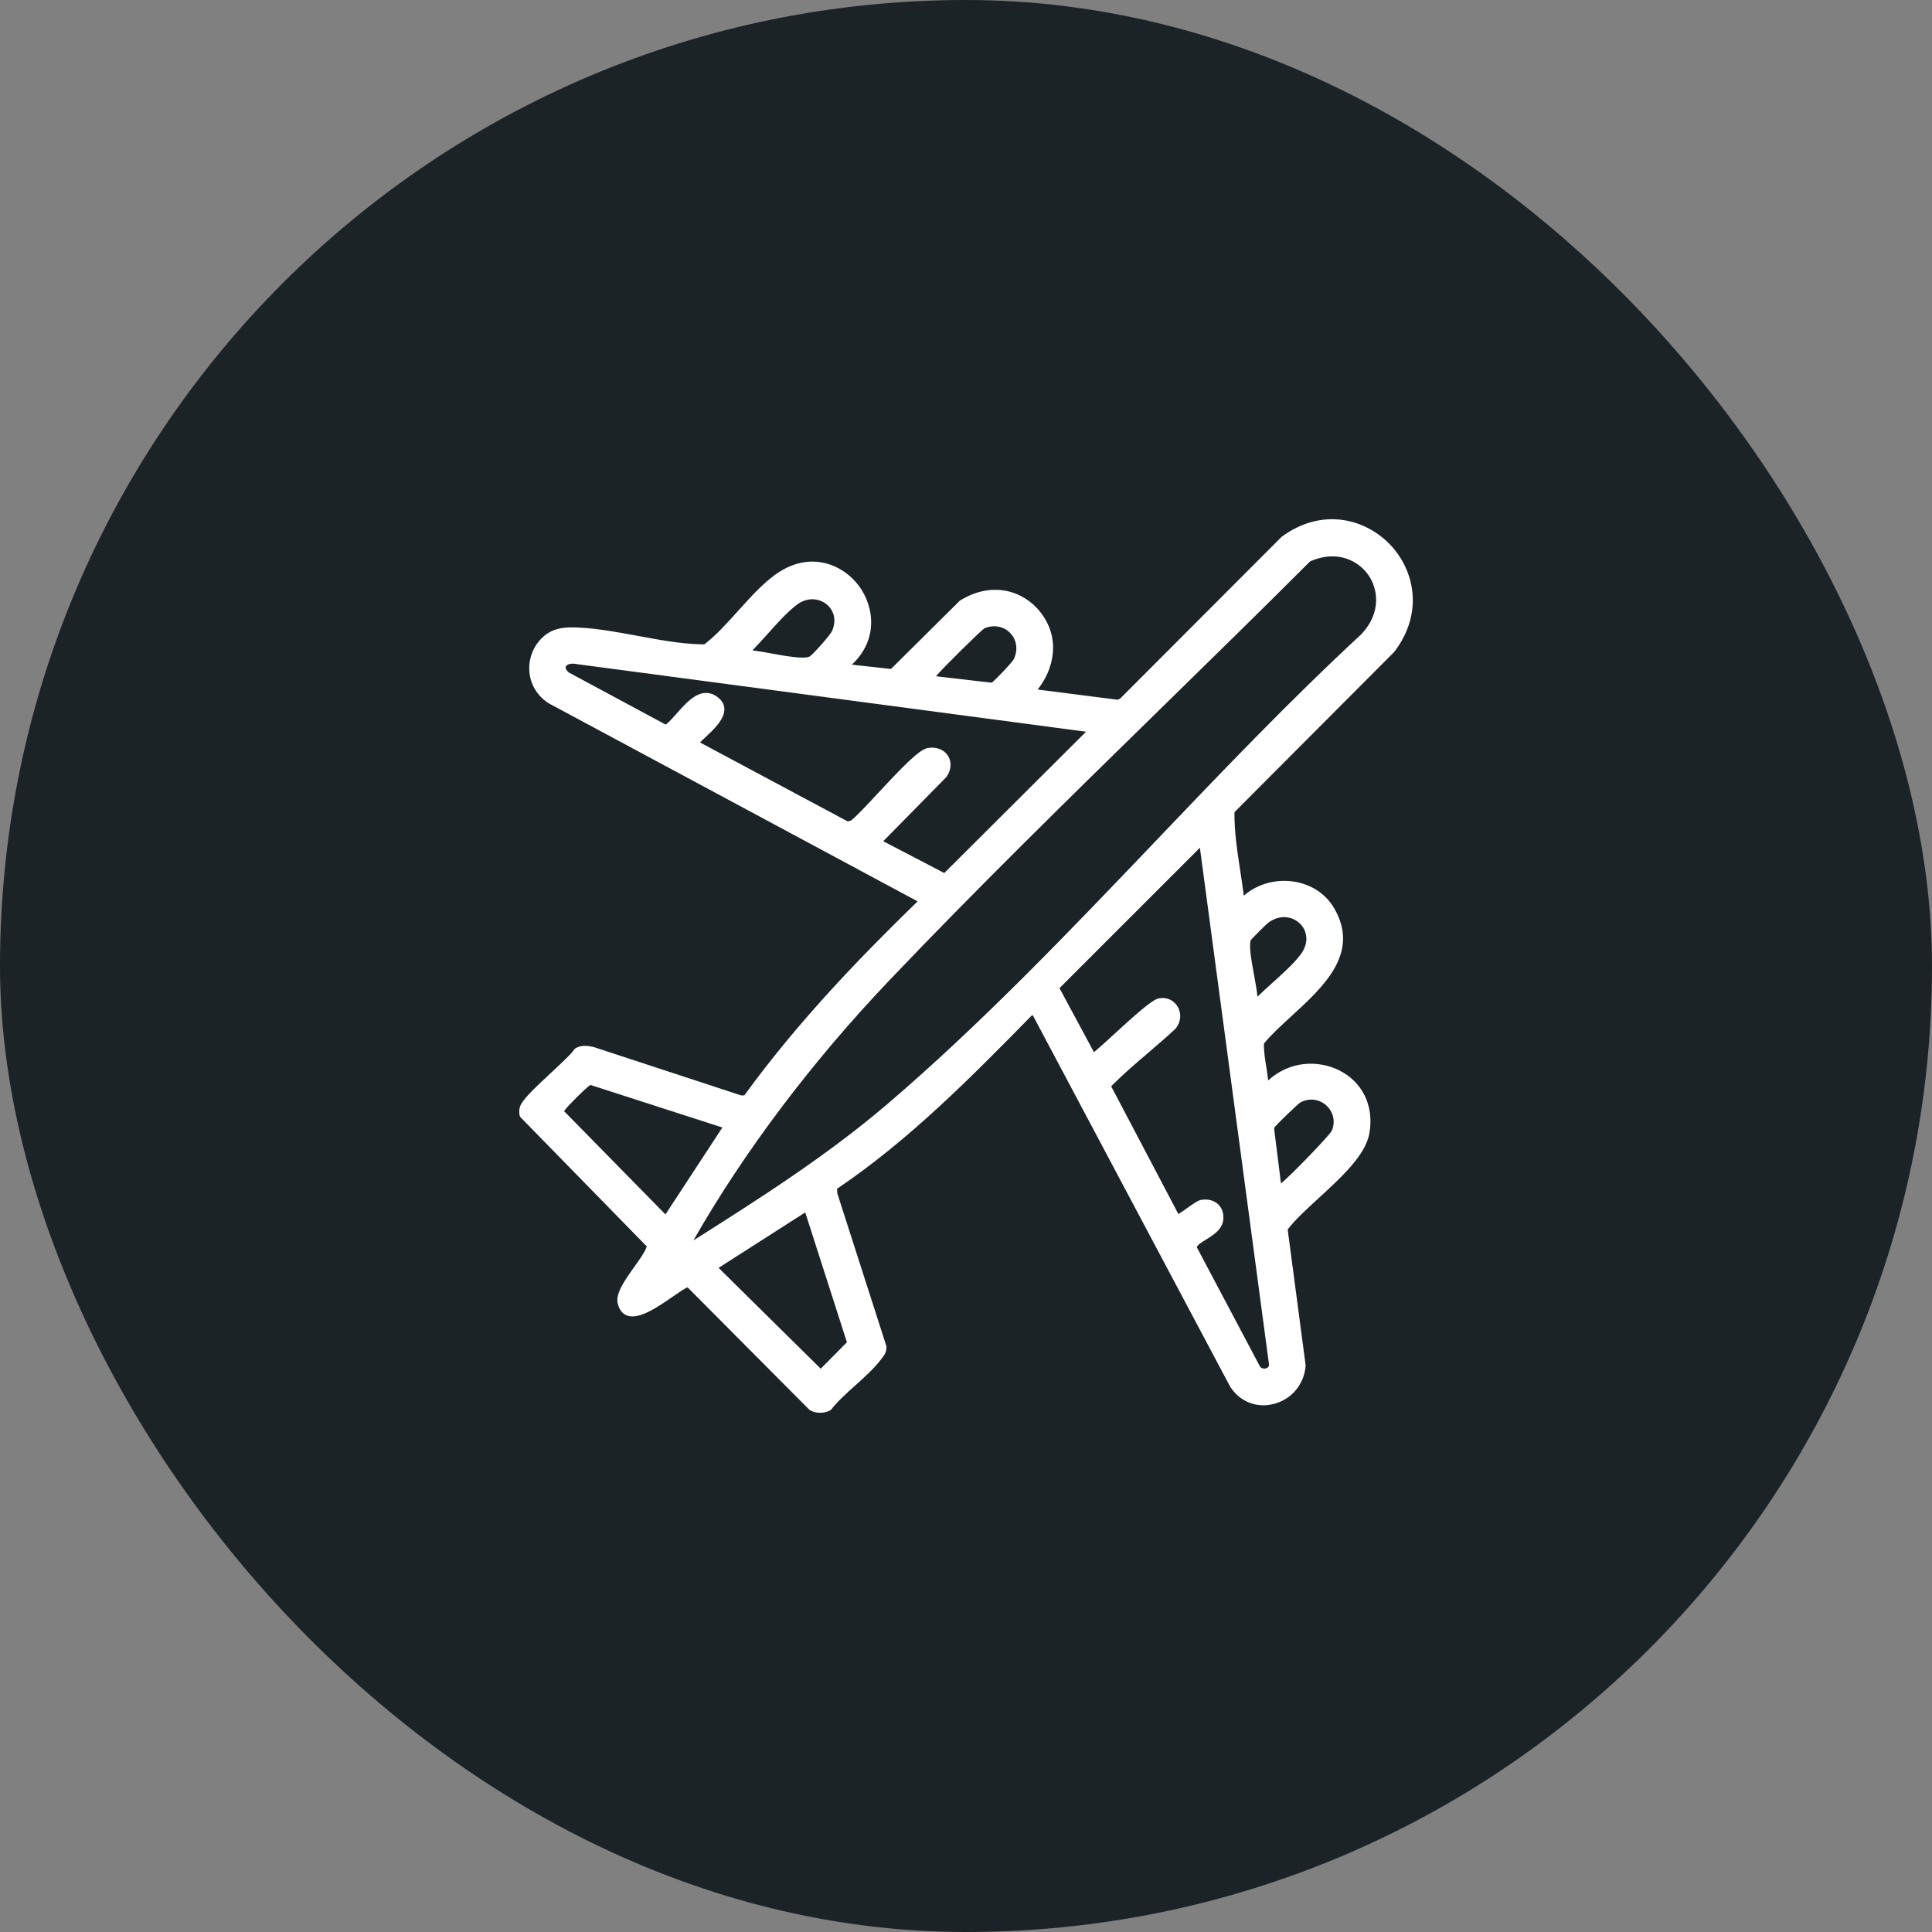
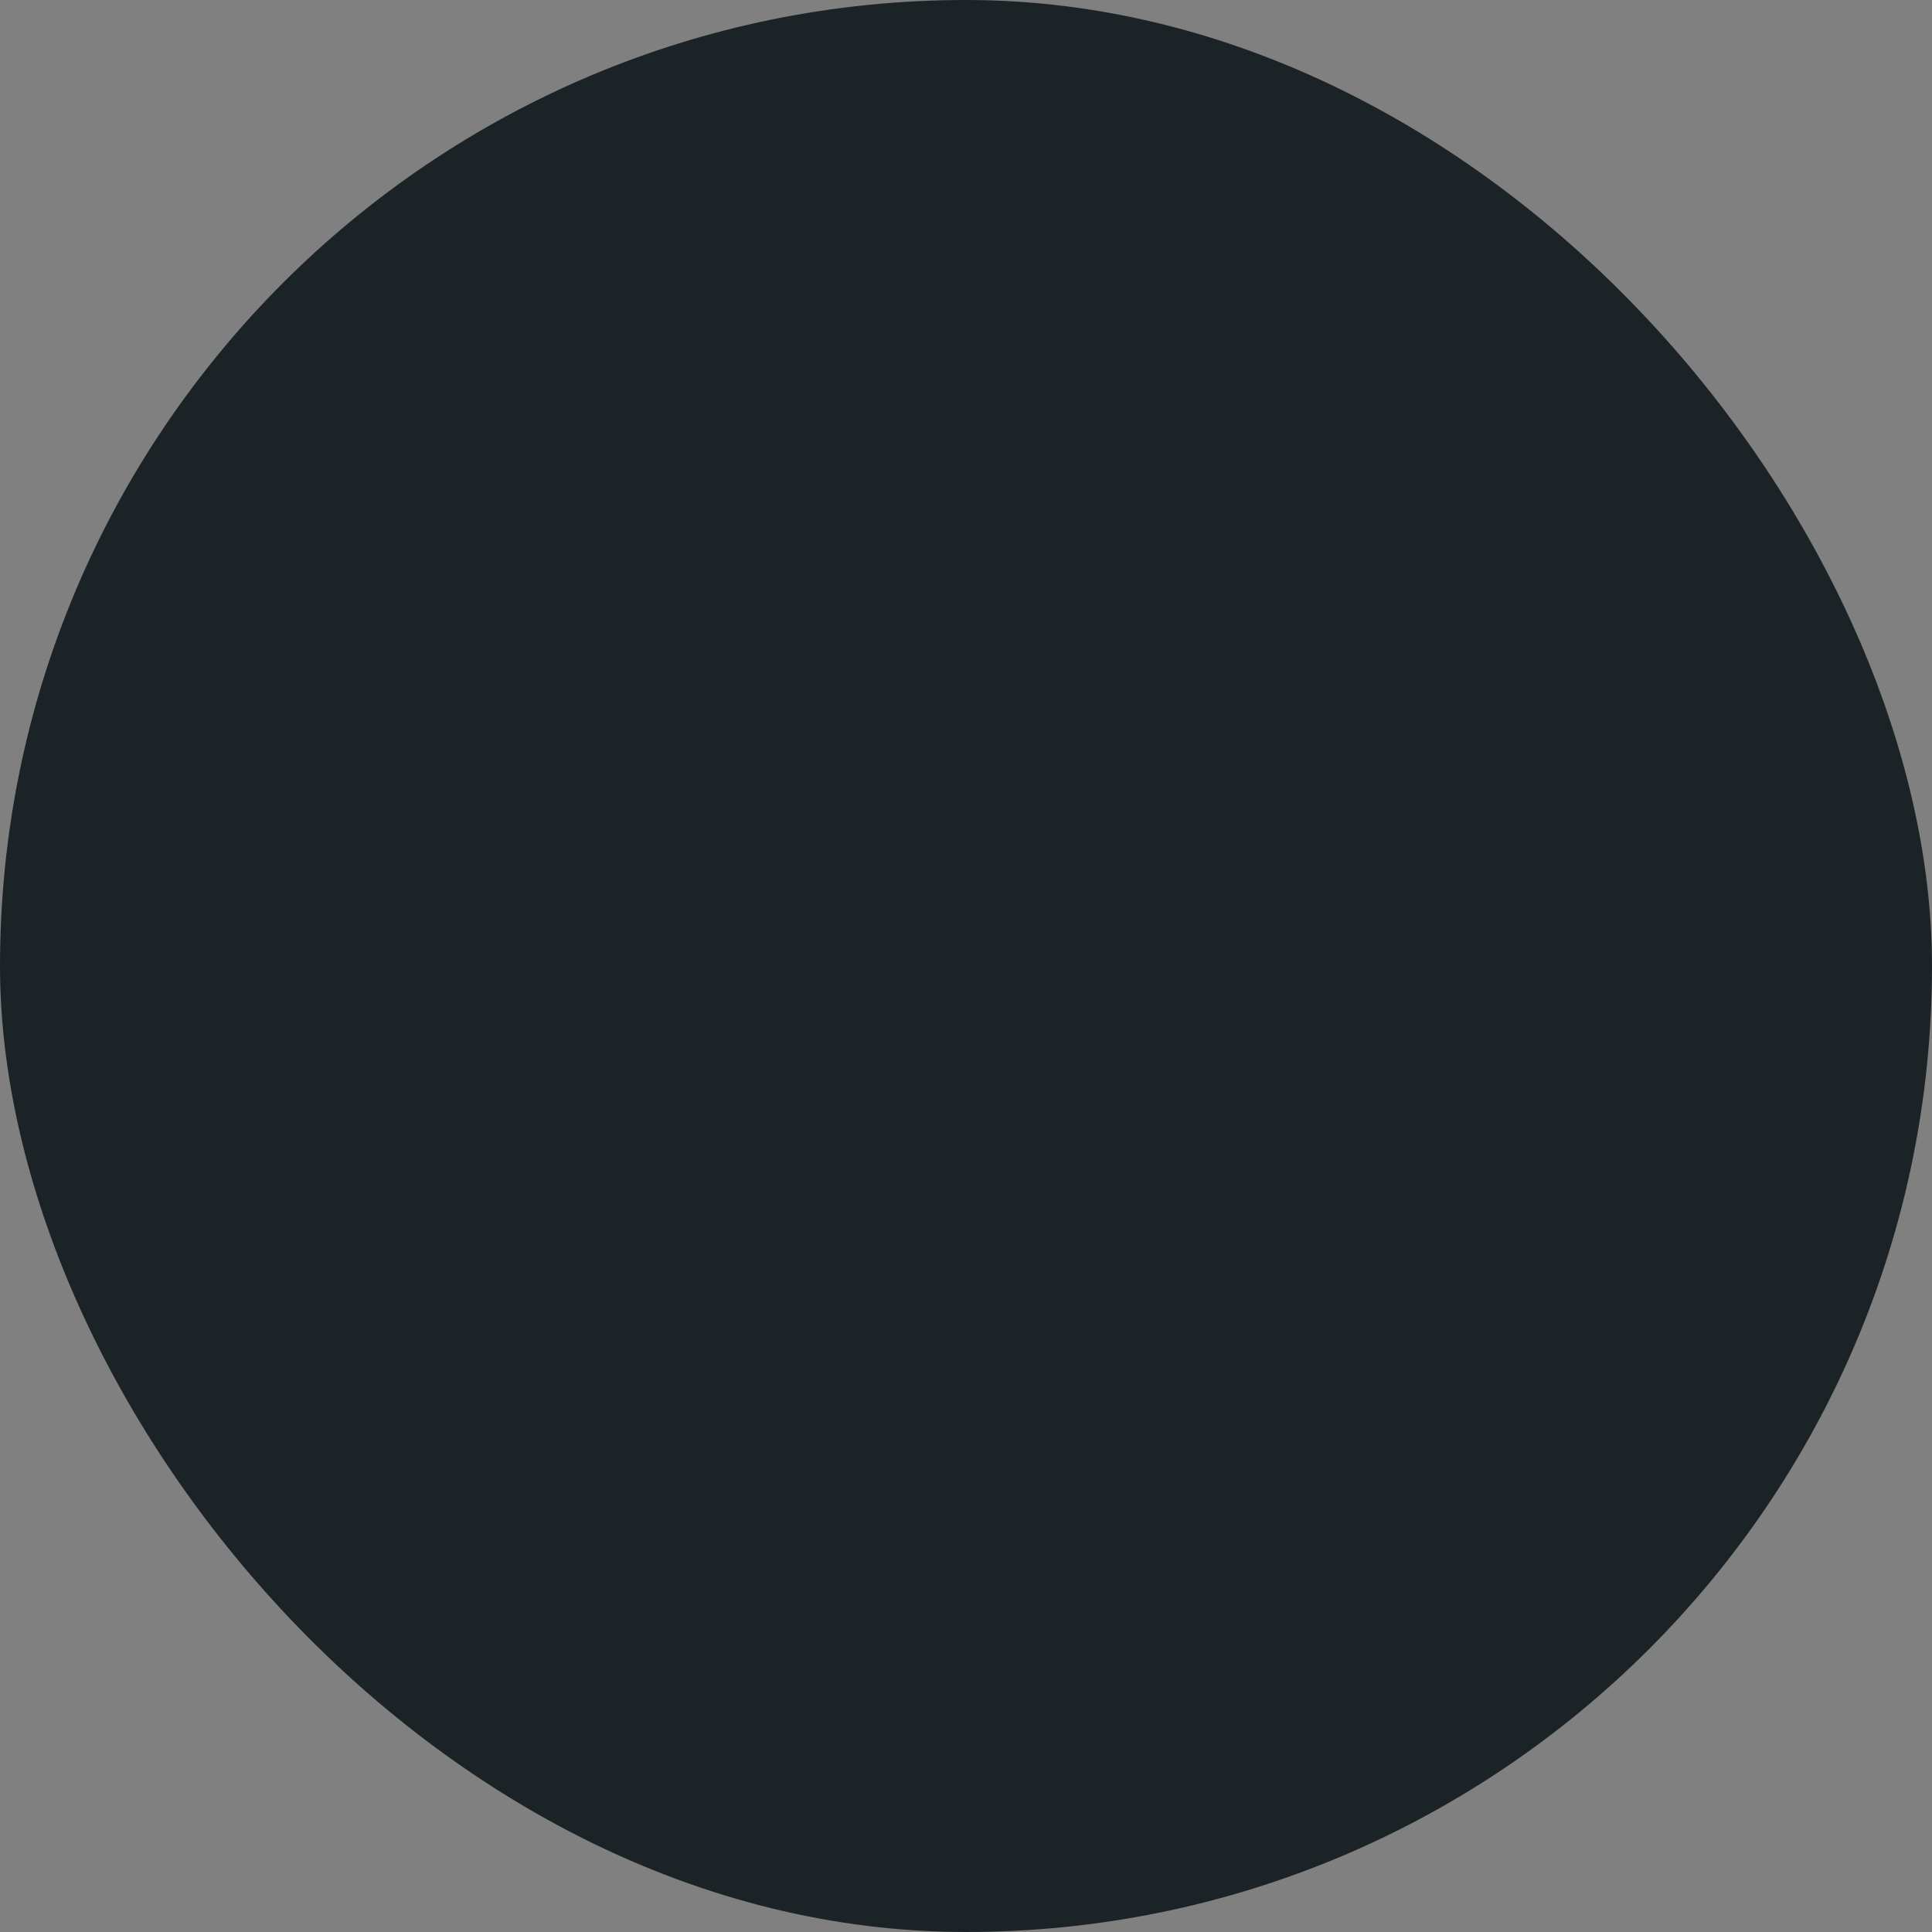
<svg xmlns="http://www.w3.org/2000/svg" width="80" height="80" viewBox="0 0 80 80" fill="none">
  <rect x="0" y="0" width="80" height="80" fill="#808080" stroke="none" />
  <rect width="80" height="80" rx="40" fill="#1C2327" />
-   <path d="M57.529 22.519C56.52 21.488 54.751 20.997 53.074 22.224L46.382 28.928L46.281 28.975L42.966 28.552C43.642 27.713 43.937 26.42 43.066 25.329C42.398 24.49 41.113 24.024 39.746 24.871L36.893 27.701L35.272 27.522C36.365 26.509 36.208 25.144 35.579 24.279C34.934 23.393 33.626 22.824 32.282 23.674C31.683 24.052 31.113 24.685 30.561 25.297C30.109 25.8 29.641 26.318 29.173 26.675C29.127 26.686 29.074 26.683 29.015 26.68L28.957 26.677C28.167 26.656 27.277 26.491 26.418 26.332C25.603 26.181 24.759 26.025 23.986 25.987C23.405 25.958 22.846 25.974 22.382 26.477C22.024 26.865 21.86 27.385 21.93 27.903C21.999 28.41 22.289 28.855 22.732 29.128L37.996 37.323C35.71 39.548 33.091 42.231 30.822 45.356L30.689 45.359L24.587 43.357C24.408 43.317 24.074 43.243 23.818 43.417L23.795 43.432L23.779 43.456C23.648 43.652 23.233 44.036 22.832 44.409C22.056 45.129 21.579 45.585 21.52 45.867C21.503 45.948 21.484 46.072 21.523 46.206L21.533 46.242L26.781 51.611C26.781 51.619 26.769 51.644 26.762 51.663L26.752 51.689C26.68 51.874 26.485 52.147 26.28 52.437C25.892 52.981 25.491 53.546 25.573 53.943C25.629 54.213 25.756 54.39 25.95 54.468C26.445 54.667 27.227 54.127 27.855 53.693C28.082 53.535 28.358 53.343 28.472 53.307L33.51 58.371L33.538 58.393C33.66 58.465 33.811 58.501 33.962 58.501C34.113 58.501 34.264 58.465 34.384 58.393L34.405 58.38L34.421 58.36C34.687 58.022 35.059 57.688 35.419 57.365C35.806 57.017 36.206 56.657 36.486 56.283L36.527 56.23C36.62 56.111 36.706 55.999 36.707 55.775V55.752L34.673 49.42L34.659 49.225C37.659 47.201 40.232 44.585 42.719 42.052L42.763 42.035L50.936 57.415C51.339 58.042 52.031 58.318 52.742 58.134C53.488 57.942 54.007 57.319 54.063 56.545V56.53L53.32 50.91C53.612 50.522 54.092 50.08 54.6 49.615C55.551 48.742 56.535 47.838 56.7 46.944C56.91 45.8 56.421 44.79 55.423 44.306C54.6 43.907 53.418 43.907 52.512 44.739C52.492 44.546 52.462 44.354 52.432 44.165C52.378 43.834 52.328 43.521 52.337 43.212C52.639 42.843 53.045 42.471 53.474 42.078C54.81 40.854 56.323 39.466 55.249 37.615C54.878 36.974 54.214 36.562 53.431 36.487C52.711 36.418 52.014 36.642 51.503 37.089C51.46 36.743 51.407 36.394 51.355 36.053C51.232 35.254 51.106 34.43 51.117 33.63L57.728 26.999L57.741 26.985C58.994 25.326 58.537 23.547 57.531 22.519H57.529ZM51.791 38.93C51.871 38.831 52.433 38.269 52.512 38.21C53.028 37.83 53.552 37.962 53.844 38.259C54.097 38.519 54.25 39.011 53.844 39.54C53.553 39.919 53.123 40.306 52.705 40.682C52.489 40.875 52.269 41.075 52.069 41.271C52.044 41.008 51.985 40.691 51.925 40.36C51.827 39.827 51.705 39.166 51.792 38.929L51.791 38.93ZM29.912 46.687L27.555 50.287L23.354 46.007C23.543 45.757 24.247 45.057 24.445 44.924L29.912 46.687ZM31.159 26.927C31.372 26.711 31.588 26.471 31.798 26.236C32.184 25.804 32.584 25.358 32.976 25.056C33.458 24.683 33.946 24.8 34.217 25.013C34.477 25.218 34.677 25.618 34.454 26.127C34.382 26.293 33.654 27.116 33.517 27.189C33.271 27.301 32.526 27.164 31.927 27.056C31.65 27.005 31.382 26.956 31.159 26.929V26.927ZM41.978 27.298C41.913 27.425 41.238 28.139 41.064 28.27L38.759 28.003C38.759 28.003 38.77 27.988 38.776 27.981C38.956 27.746 40.617 26.106 40.763 26.015C41.159 25.854 41.572 25.934 41.841 26.224C42.108 26.509 42.159 26.92 41.978 27.298ZM47.797 34.885C44.256 38.594 40.593 42.43 36.732 45.727C34.242 47.852 31.439 49.64 28.713 51.362C30.807 47.694 33.606 43.978 36.814 40.607C40.439 36.799 44.271 33.051 47.977 29.425C50.043 27.405 52.178 25.316 54.25 23.244C55.379 22.749 56.247 23.228 56.648 23.793C57.053 24.358 57.223 25.346 56.379 26.254C53.439 28.972 50.57 31.978 47.796 34.885H47.797ZM39.185 32.176L39.202 32.154C39.395 31.865 39.413 31.542 39.25 31.289C39.084 31.034 38.765 30.912 38.413 30.974C38.059 31.037 37.371 31.751 36.365 32.834C35.903 33.331 35.466 33.8 35.236 33.978L35.105 34.015L28.986 30.744C29.042 30.683 29.13 30.602 29.206 30.531C29.553 30.208 30.03 29.765 29.993 29.324C29.977 29.129 29.864 28.963 29.662 28.829C29.024 28.41 28.471 29.035 28.026 29.538C27.863 29.721 27.709 29.896 27.568 30.006L23.544 27.841C23.442 27.744 23.4 27.652 23.432 27.593C23.477 27.508 23.658 27.448 23.888 27.5L44.971 30.299L39.1 36.151L36.573 34.833L39.189 32.174L39.185 32.176ZM33.343 50.203L35.069 55.58L33.985 56.675L29.755 52.499L33.343 50.204V50.203ZM52.406 56.666C52.327 56.683 52.221 56.661 52.172 56.582L49.558 51.648C49.569 51.557 49.761 51.439 49.929 51.335C50.261 51.131 50.671 50.877 50.659 50.396C50.654 50.161 50.564 49.966 50.403 49.835C50.229 49.693 49.99 49.64 49.729 49.686C49.604 49.708 49.425 49.832 49.145 50.033C49.037 50.111 48.886 50.219 48.794 50.271L46.011 44.98C46.49 44.497 47.018 44.043 47.531 43.606C47.907 43.284 48.295 42.952 48.664 42.608L48.675 42.595C48.899 42.329 48.933 41.971 48.763 41.681C48.603 41.41 48.305 41.278 47.981 41.34C47.701 41.401 47.047 41.986 46.154 42.804C45.831 43.102 45.471 43.431 45.297 43.567L43.871 40.917L49.685 35.104L52.551 56.53C52.531 56.627 52.444 56.656 52.407 56.664L52.406 56.666ZM53.065 48.984C53.056 48.99 53.049 48.997 53.042 49.003L52.763 46.768L52.76 46.752C52.755 46.736 52.76 46.719 52.777 46.68C52.855 46.564 53.742 45.712 53.852 45.645C54.008 45.564 54.159 45.531 54.3 45.531C54.554 45.531 54.774 45.639 54.924 45.776C55.151 45.984 55.331 46.365 55.151 46.813C55.056 47.022 53.383 48.739 53.064 48.984H53.065Z" fill="white" />
</svg>